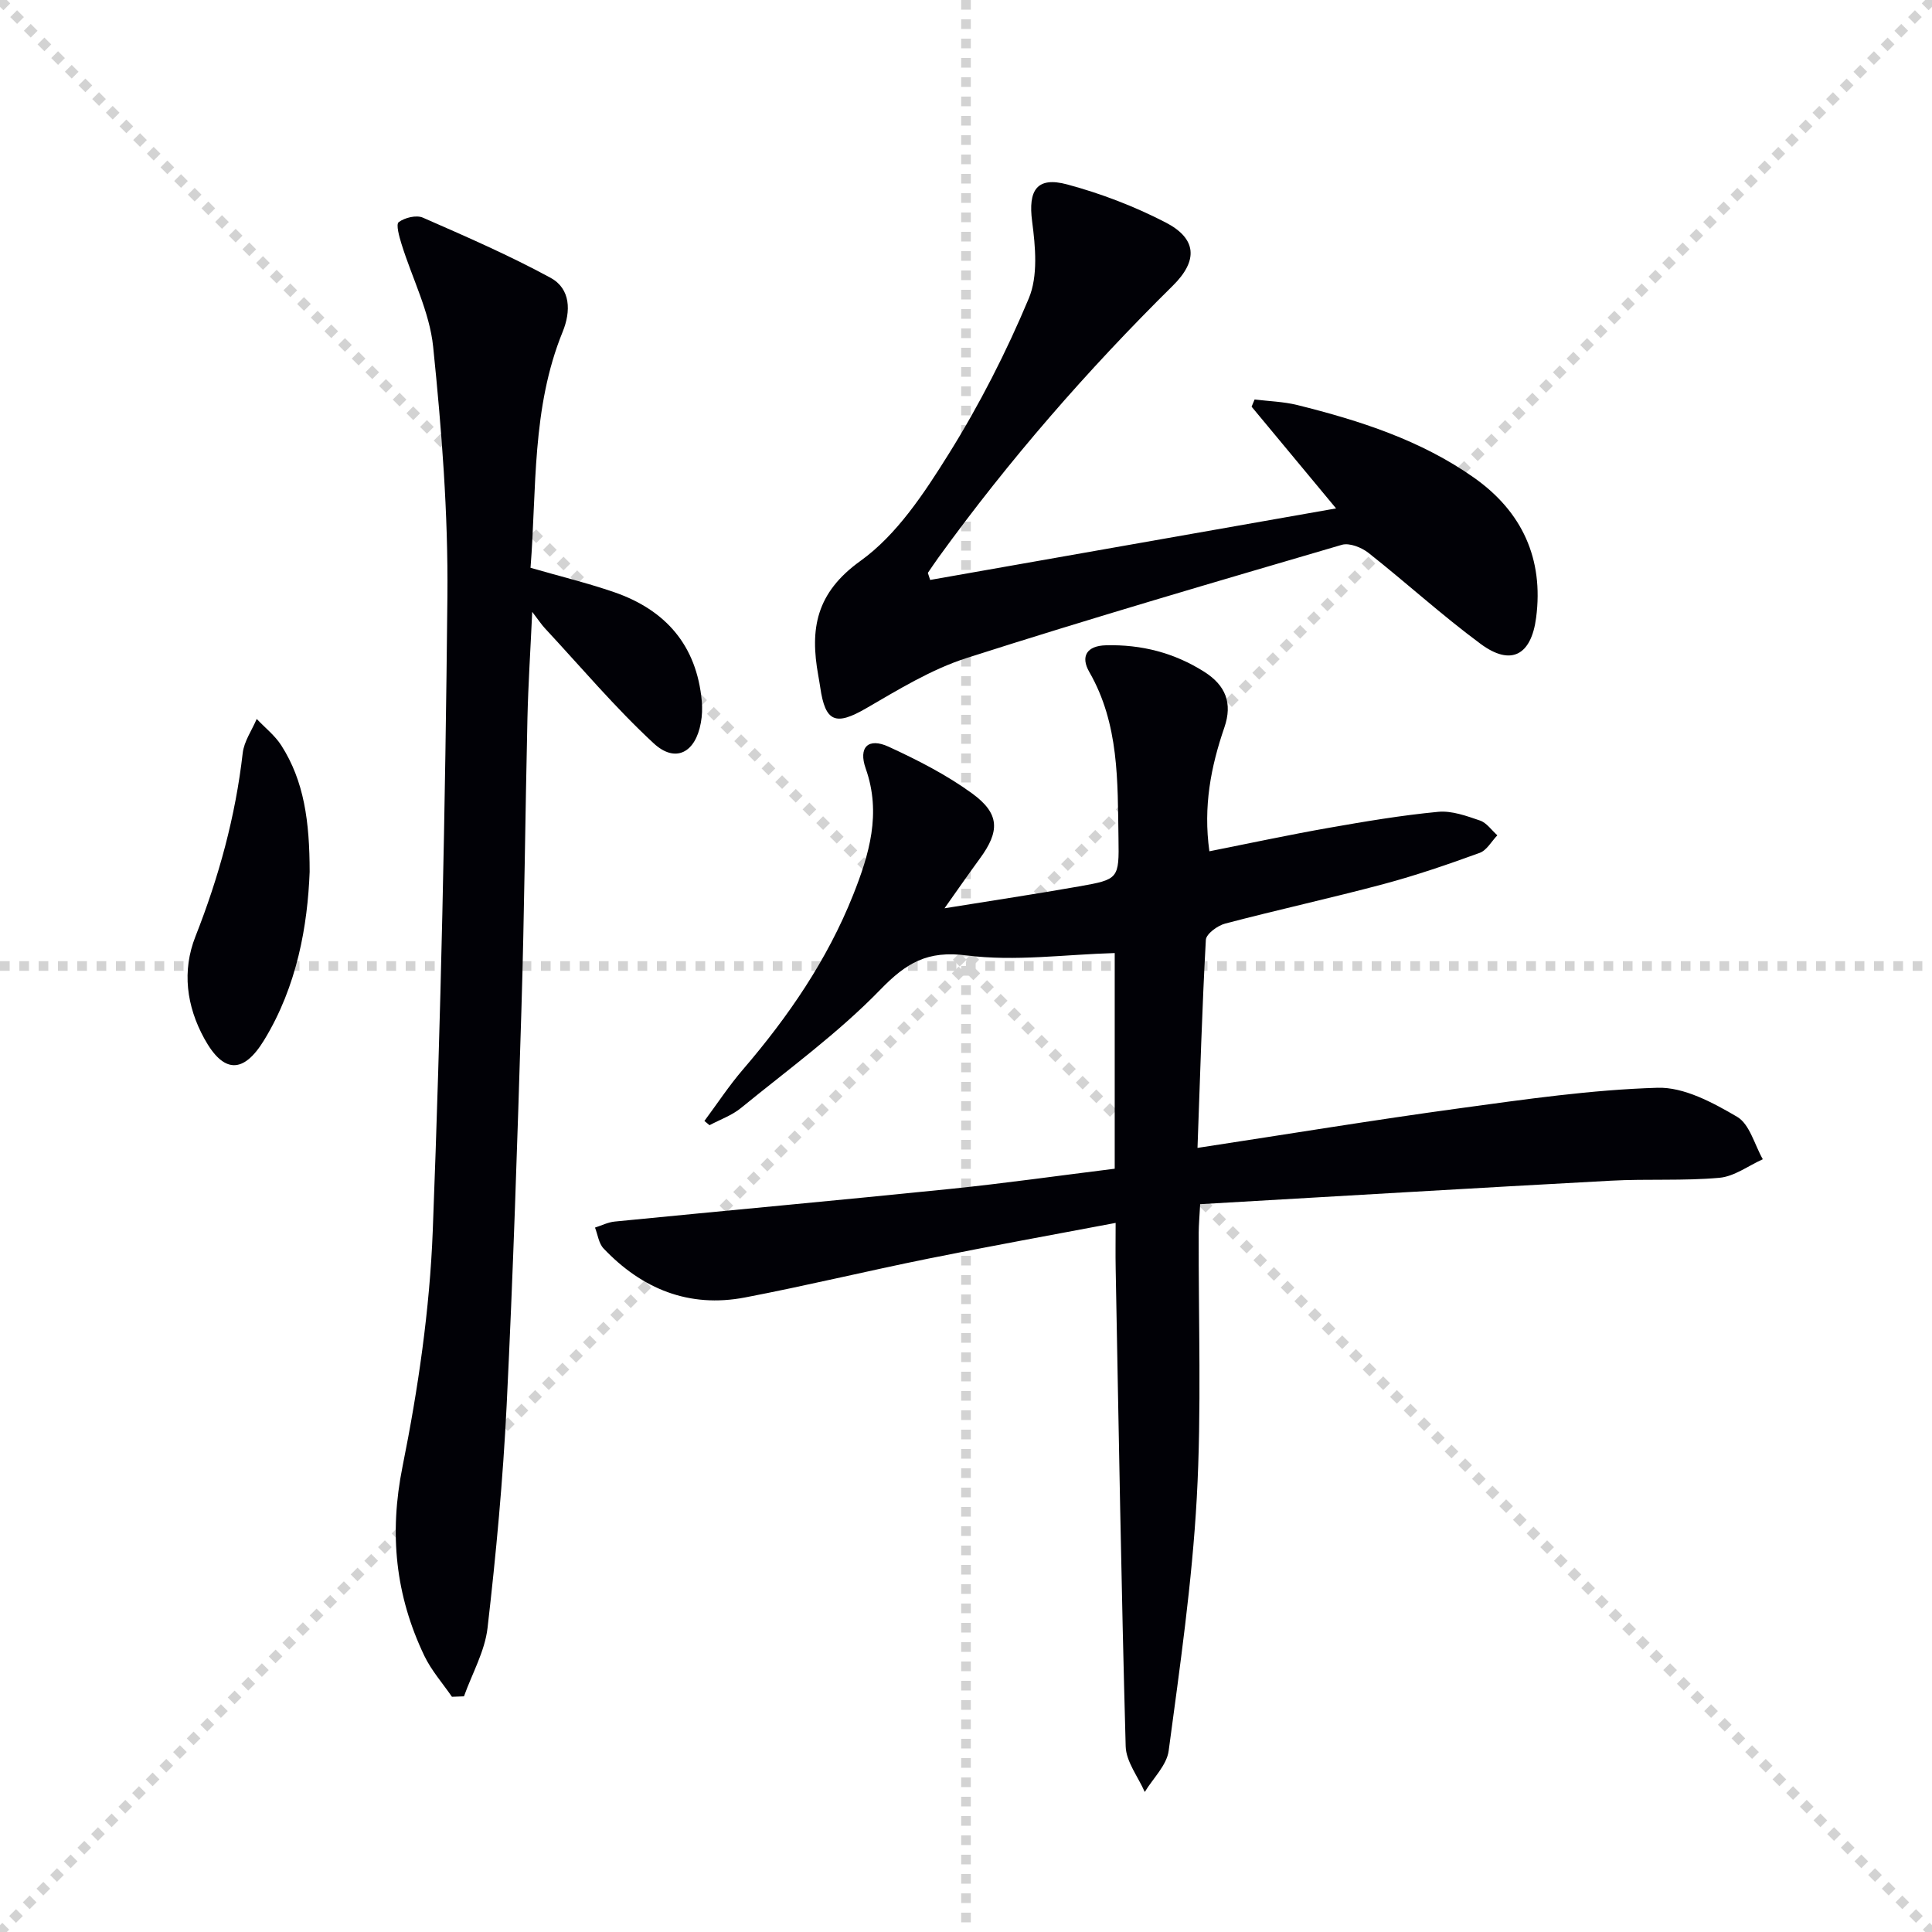
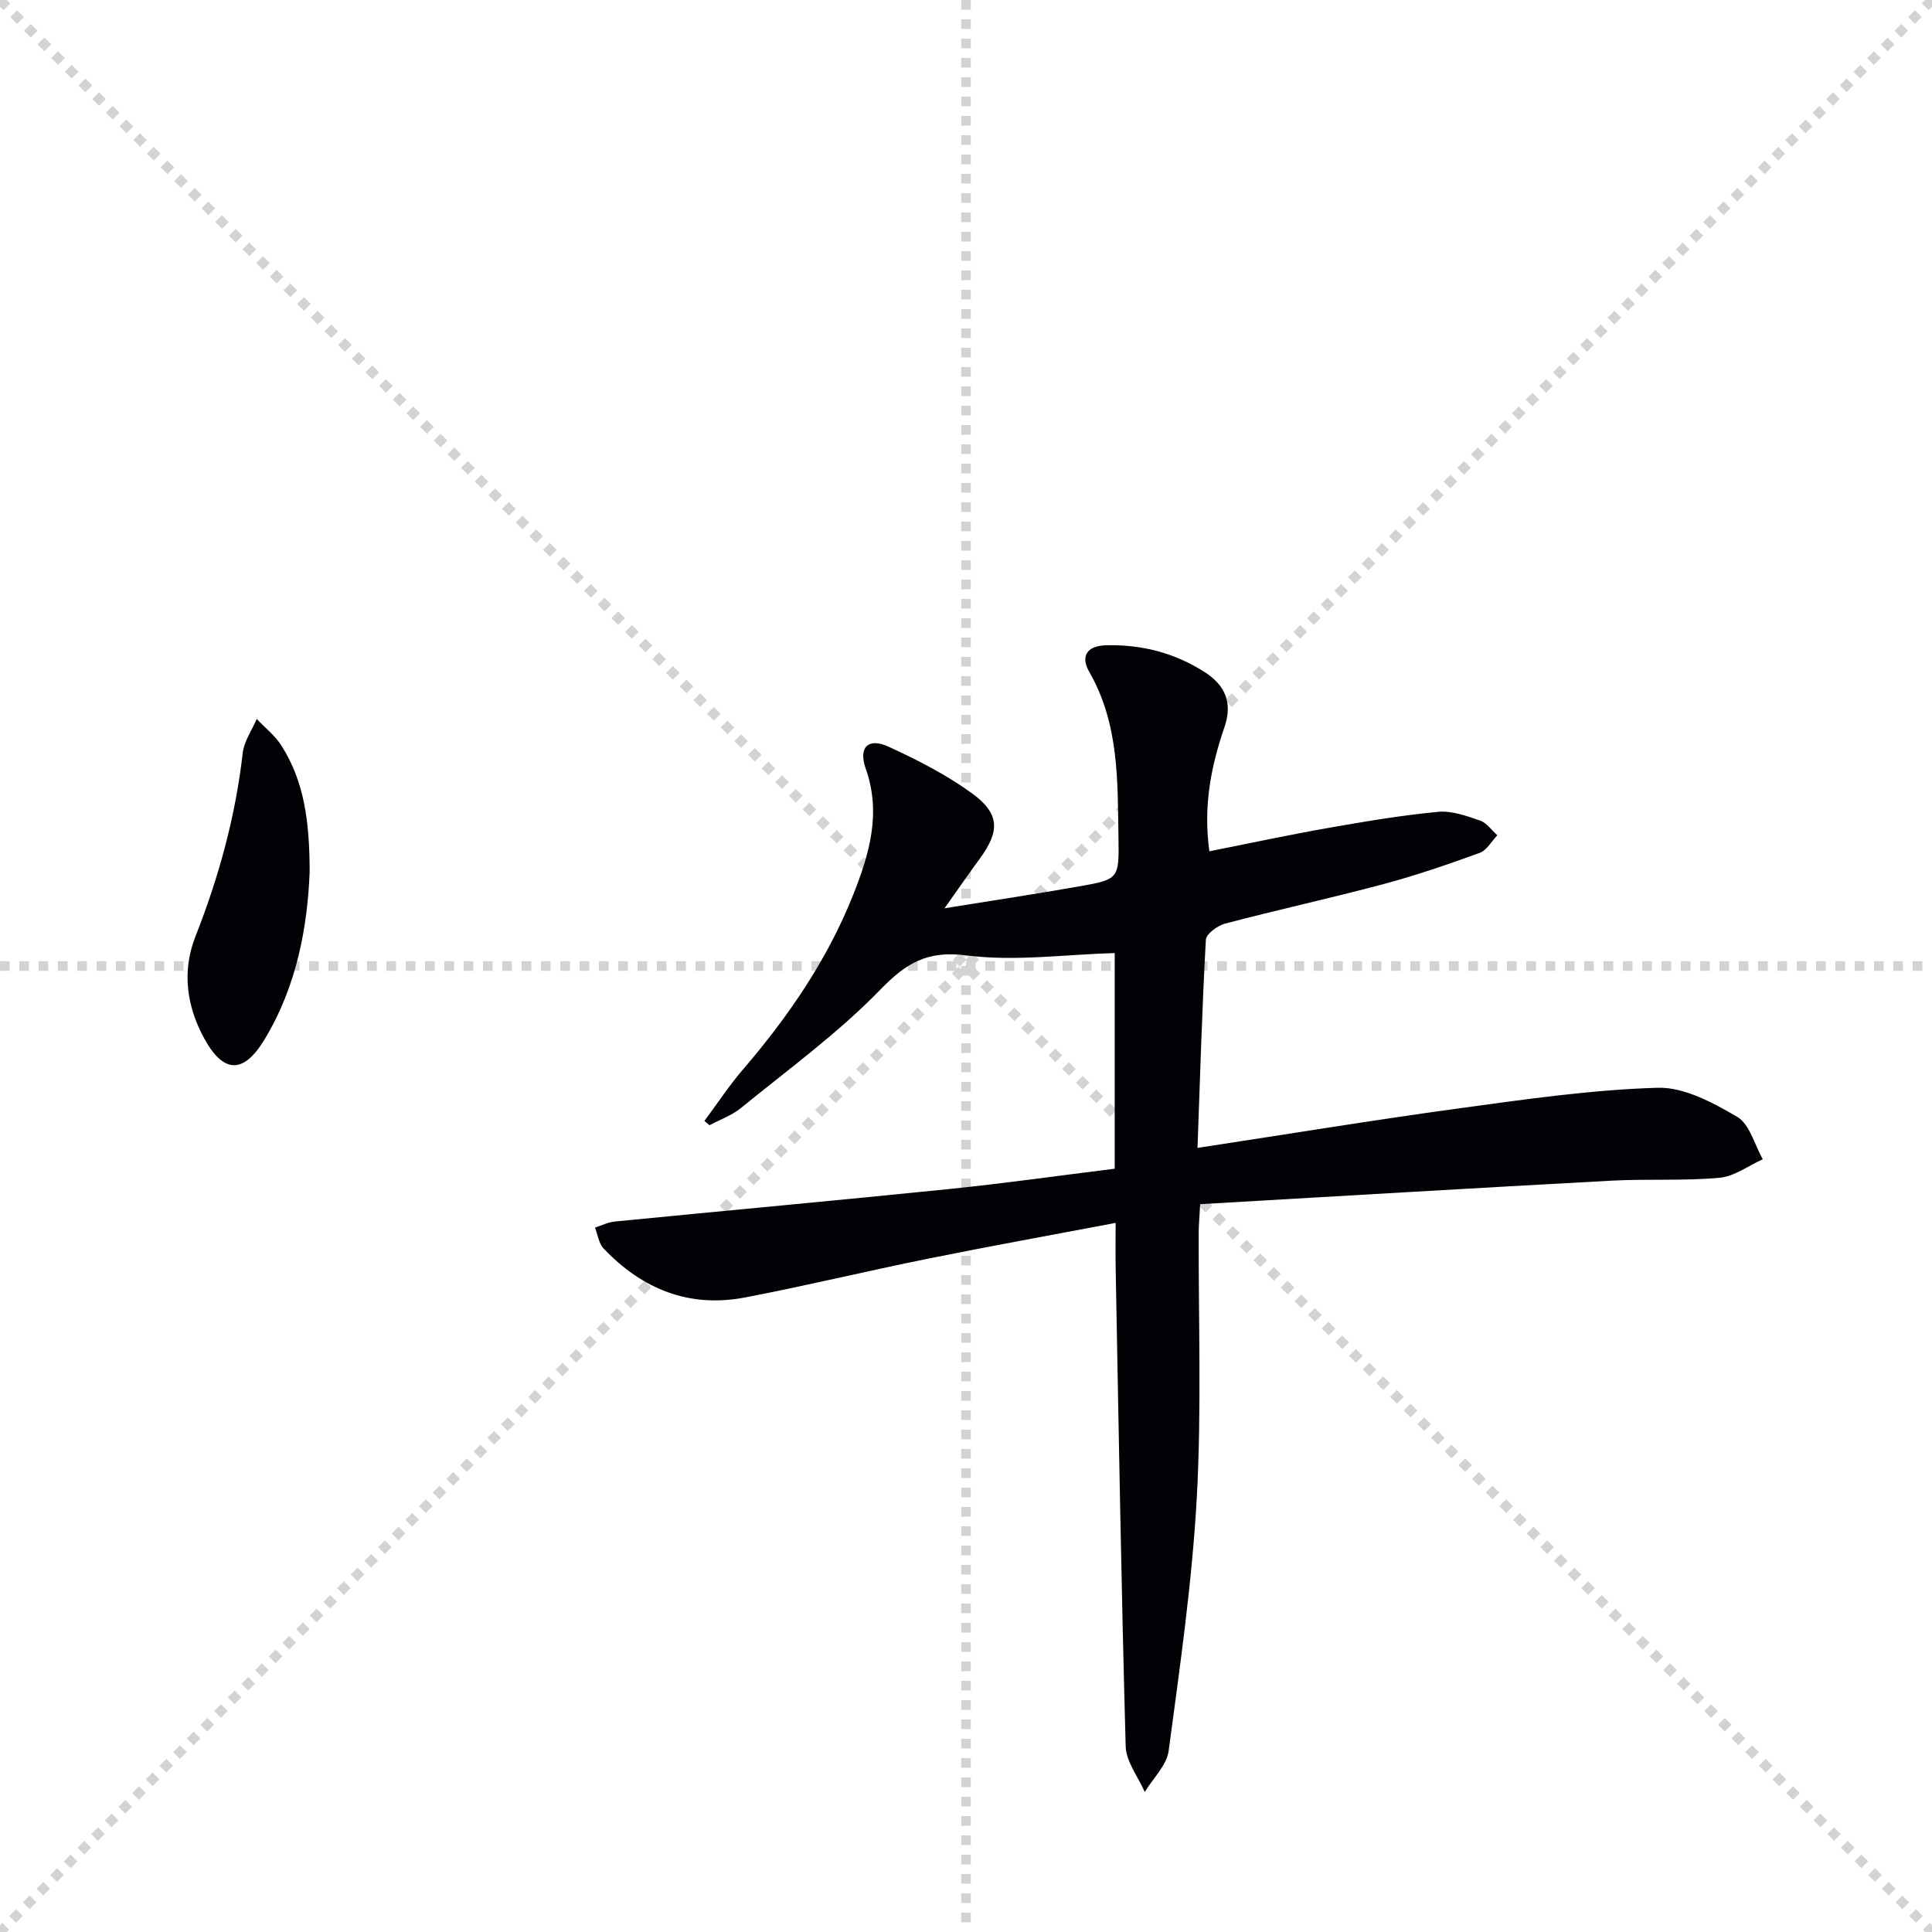
<svg xmlns="http://www.w3.org/2000/svg" enable-background="new 0 0 400 400" viewBox="0 0 400 400">
  <g stroke="lightgray" stroke-dasharray="1,1" stroke-width="1" transform="scale(2, 2)">
    <line x1="0" y1="0" x2="200" y2="200" />
    <line x1="200" y1="0" x2="0" y2="200" />
    <line x1="100" y1="0" x2="100" y2="200" />
    <line x1="0" y1="100" x2="200" y2="100" />
  </g>
  <g fill="#010106">
    <path d="m247.93 237.66c18.83-2.87 36.5-5.78 54.24-8.2 13.62-1.86 27.29-3.84 40.99-4.25 5.49-.17 11.47 3.07 16.49 6.01 2.6 1.52 3.6 5.77 5.32 8.79-2.99 1.34-5.9 3.57-8.99 3.84-7.44.67-14.98.19-22.46.6-28.19 1.52-56.37 3.21-85.04 4.86-.14 2.65-.29 4.24-.3 5.83-.07 18.33.61 36.69-.4 54.97-.97 17.51-3.49 34.96-5.82 52.37-.4 3.01-3.24 5.7-4.95 8.53-1.37-3.14-3.86-6.26-3.95-9.44-.91-32.93-1.45-65.88-2.07-98.82-.06-2.98-.01-5.97-.01-9.56-13.2 2.5-26.01 4.81-38.76 7.39-12.69 2.56-25.29 5.62-38 8.05-11.55 2.21-21.29-1.75-29.26-10.15-1-1.05-1.2-2.86-1.77-4.32 1.35-.43 2.68-1.11 4.07-1.25 23.13-2.28 46.28-4.39 69.4-6.75 11.35-1.16 22.66-2.77 34.13-4.19 0-15.26 0-30.04 0-44.65-10.29.29-20.64 1.77-30.63.49-8.18-1.05-12.51 1.53-17.93 7.12-8.74 9-19.05 16.49-28.82 24.47-1.88 1.54-4.32 2.39-6.51 3.56-.35-.29-.71-.59-1.06-.88 2.65-3.56 5.09-7.29 7.98-10.65 9.39-10.94 17.46-22.7 22.81-36.14 3.34-8.4 5.88-16.91 2.61-26.16-1.57-4.44.53-6.46 4.72-4.54 6 2.76 12 5.82 17.32 9.69 5.76 4.2 5.73 7.84 1.57 13.5-2.24 3.05-4.4 6.18-7.3 10.27 10.06-1.63 18.98-2.96 27.85-4.53 8.21-1.45 8.31-1.56 8.17-9.99-.19-11.77.16-23.61-6.04-34.4-1.85-3.21-.56-5.43 3.45-5.53 7.35-.19 14.15 1.55 20.38 5.51 4.38 2.79 5.87 6.46 4.13 11.51-2.78 8.08-4.4 16.34-3.1 25.63 8.31-1.65 16.5-3.41 24.75-4.86 7.5-1.32 15.04-2.59 22.61-3.31 2.82-.27 5.88.85 8.66 1.8 1.39.47 2.41 2.01 3.6 3.06-1.21 1.25-2.19 3.11-3.66 3.64-6.54 2.38-13.15 4.65-19.87 6.45-10.9 2.91-21.92 5.32-32.83 8.19-1.57.41-3.92 2.14-3.99 3.36-.78 14.07-1.19 28.17-1.73 43.08z" />
-     <path d="m93.57 351.3c-1.93-2.81-4.25-5.43-5.71-8.47-5.99-12.51-7.32-25.29-4.52-39.2 3.23-16.07 5.63-32.5 6.26-48.85 1.68-43.73 2.6-87.5 3.03-131.26.17-17.24-1.19-34.56-2.95-51.73-.74-7.24-4.35-14.17-6.55-21.27-.47-1.51-1.19-4.08-.58-4.53 1.25-.93 3.65-1.52 5-.93 8.92 3.91 17.89 7.81 26.43 12.45 4.19 2.28 4.24 6.94 2.52 11.17-6.46 15.82-5.37 32.55-6.66 48.88 6.12 1.76 11.77 3.14 17.25 5.02 10.73 3.69 17.16 11.04 18.21 22.6.13 1.48.07 3.02-.2 4.47-1.11 6.18-5.25 8.42-9.77 4.24-8-7.41-15.08-15.82-22.53-23.83-.67-.72-1.21-1.56-2.61-3.38-.37 8.06-.83 15.04-.99 22.03-.46 20.14-.63 40.28-1.25 60.41-.83 27.26-1.71 54.53-3.05 81.77-.76 15.42-2.19 30.82-3.96 46.16-.56 4.84-3.2 9.45-4.88 14.16-.83.04-1.66.06-2.49.09z" />
-     <path d="m276.62 105.26c-6.34-7.64-11.92-14.35-17.49-21.06.21-.5.41-.99.62-1.49 2.94.36 5.95.44 8.81 1.14 12.95 3.22 25.64 7.29 36.66 15.08 9.89 6.99 14.41 16.74 12.82 28.95-1.02 7.83-5.23 10.06-11.48 5.44-8.01-5.92-15.4-12.67-23.23-18.85-1.43-1.13-3.95-2.13-5.52-1.67-25.95 7.61-51.91 15.18-77.66 23.43-7.31 2.34-14.12 6.53-20.83 10.42-6.28 3.64-8.46 2.9-9.5-4.36-.12-.82-.27-1.64-.41-2.46-1.74-9.61-.49-17.08 8.74-23.7 7.53-5.4 13.19-14.02 18.25-22.11 6.39-10.23 11.94-21.11 16.6-32.24 1.94-4.63 1.38-10.7.69-15.95-.84-6.42.94-9.35 7.28-7.64 6.99 1.88 13.9 4.53 20.33 7.85 6.53 3.37 6.78 7.92 1.51 13.12-17.68 17.46-33.95 36.14-48.52 56.28-.75 1.04-1.46 2.11-2.19 3.17.16.49.32.98.48 1.46 27.73-4.88 55.45-9.77 84.04-14.81z" />
+     <path d="m93.57 351.3z" />
    <path d="m64.11 180.51c-.43 11.08-2.57 23.61-9.43 34.84-4.3 7.04-8.42 6.89-12.38-.32-3.7-6.74-4.65-14.02-1.83-21.16 4.84-12.28 8.28-24.82 9.78-37.95.28-2.44 1.9-4.72 2.9-7.07 1.72 1.82 3.77 3.42 5.09 5.48 4.73 7.4 5.86 15.74 5.87 26.18z" />
  </g>
</svg>